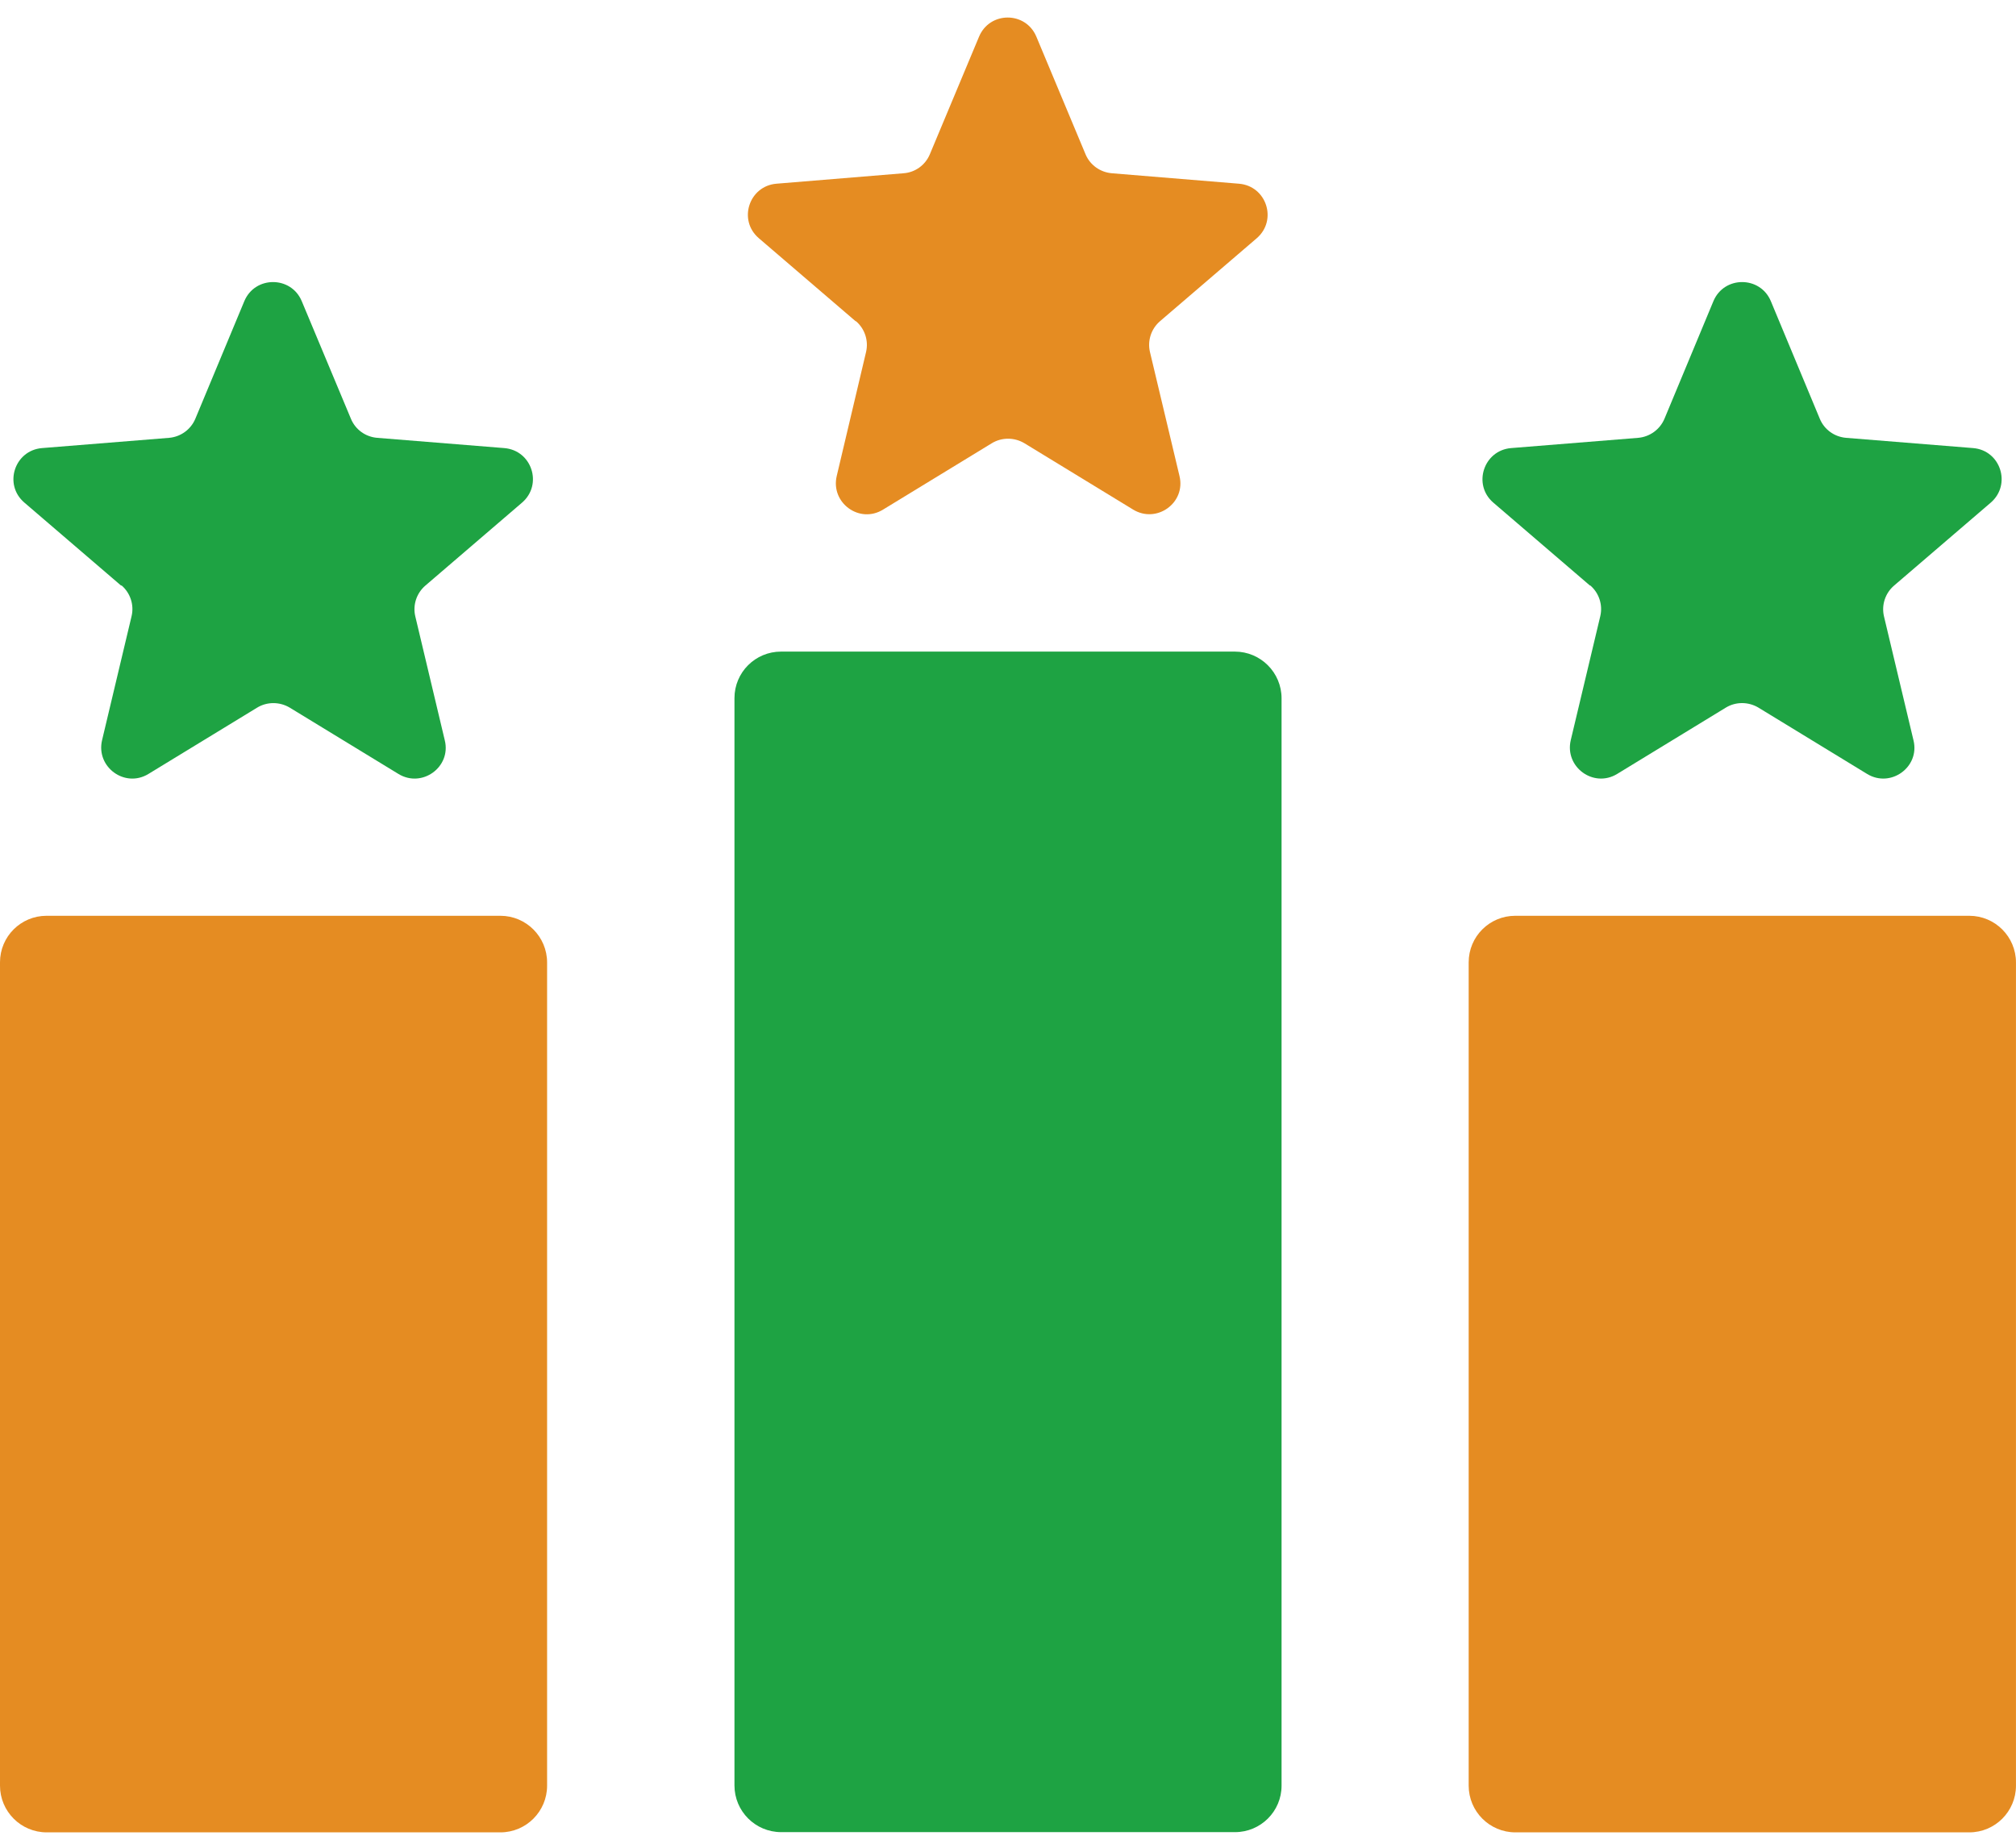
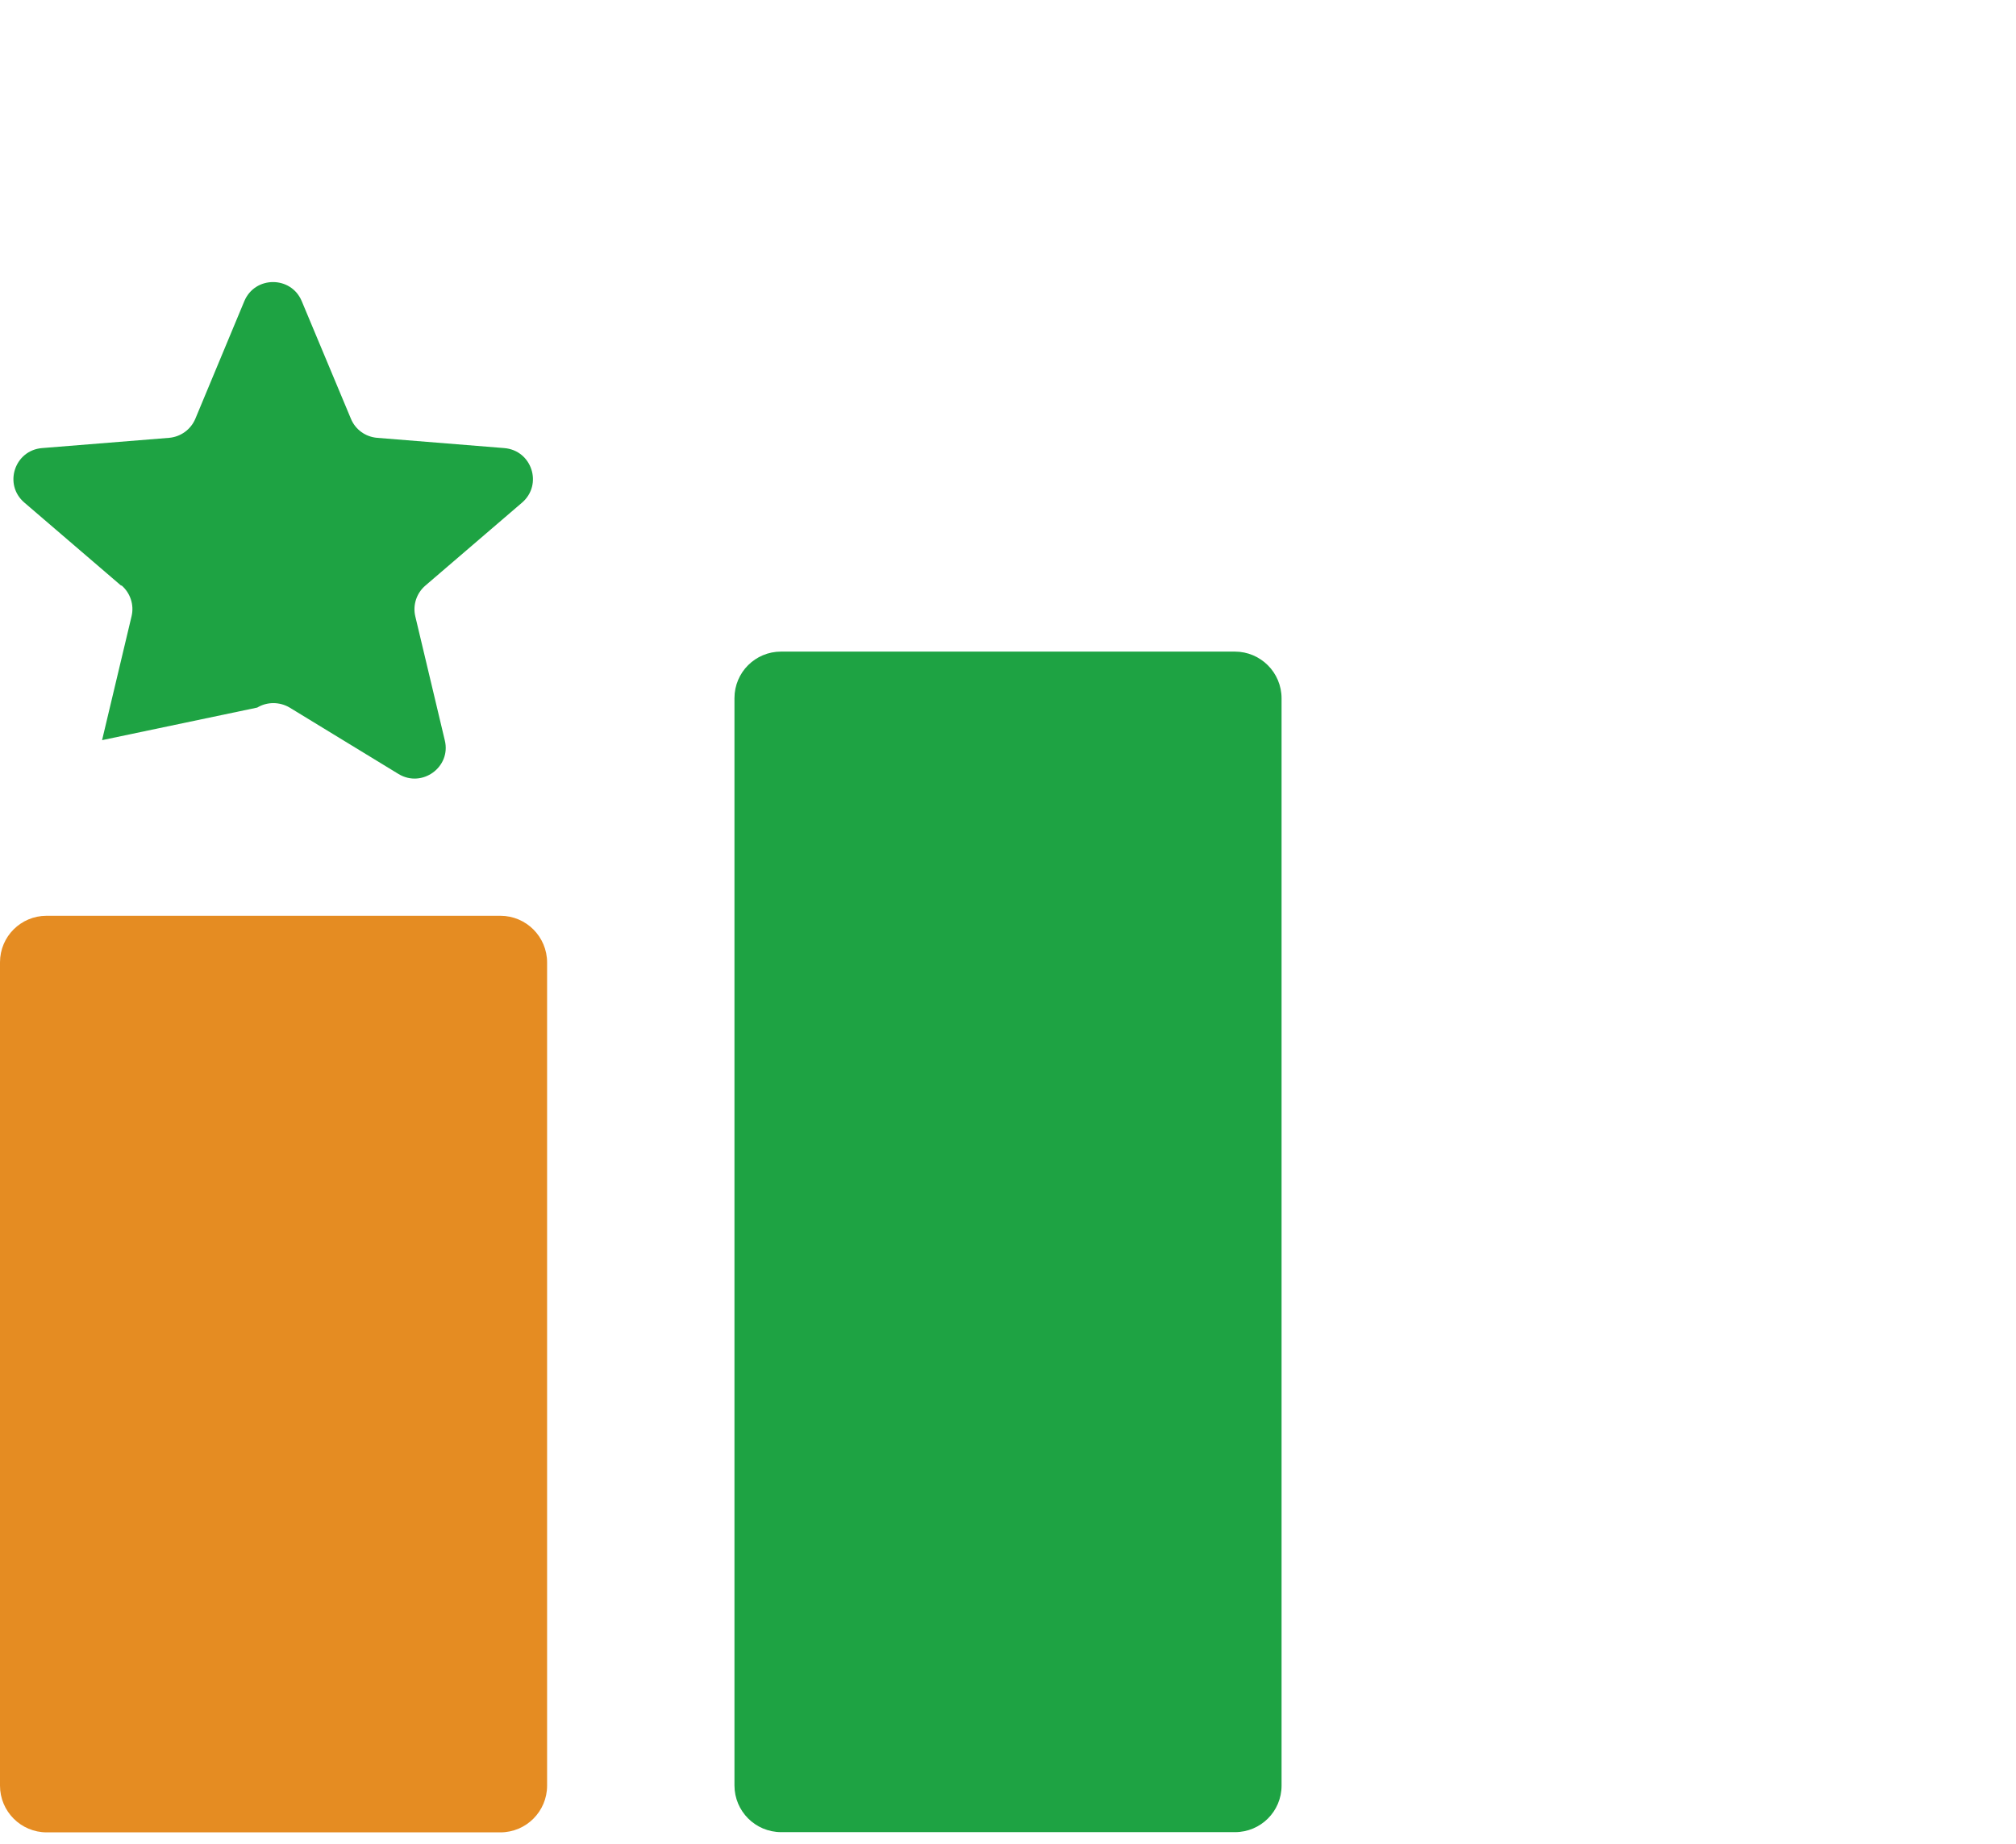
<svg xmlns="http://www.w3.org/2000/svg" width="82" height="75" viewBox="0 0 82 75" fill="none">
  <path d="M1.893 37.254H20.352C21.402 37.254 22.253 38.105 22.253 39.155V72.639C22.253 73.689 21.402 74.54 20.352 74.54H1.901C0.85 74.54 0 73.689 0 72.639V39.147C0 38.096 0.85 37.254 1.893 37.254Z" fill="#E58C22" />
-   <path d="M4.944 23.814C5.302 24.123 5.461 24.607 5.352 25.065L4.152 30.109C3.893 31.201 5.077 32.069 6.036 31.485L10.463 28.784C10.864 28.542 11.372 28.542 11.781 28.784L16.208 31.485C17.167 32.069 18.359 31.201 18.092 30.118L16.892 25.073C16.783 24.615 16.942 24.131 17.3 23.823L21.235 20.446C22.086 19.712 21.636 18.32 20.51 18.228L15.341 17.811C14.866 17.77 14.457 17.478 14.274 17.036L12.273 12.25C11.839 11.216 10.372 11.216 9.938 12.25L7.945 17.036C7.762 17.47 7.353 17.77 6.878 17.811L1.709 18.228C0.592 18.32 0.133 19.712 0.992 20.446L4.927 23.823L4.944 23.814Z" fill="#1EA343" />
-   <path d="M61.639 37.254H80.099C81.149 37.254 81.999 38.105 81.999 39.155V72.639C81.999 73.689 81.149 74.54 80.099 74.54H61.639C60.589 74.54 59.738 73.689 59.738 72.639V39.147C59.738 38.096 60.589 37.254 61.631 37.254H61.639Z" fill="#E58C22" />
-   <path d="M64.682 23.814C65.041 24.123 65.199 24.606 65.091 25.065L63.89 30.109C63.632 31.201 64.816 32.068 65.775 31.485L70.202 28.783C70.602 28.541 71.111 28.541 71.519 28.783L75.946 31.485C76.905 32.068 78.097 31.201 77.831 30.117L76.63 25.073C76.522 24.615 76.68 24.131 77.039 23.823L80.974 20.446C81.824 19.712 81.374 18.32 80.257 18.228L75.088 17.811C74.612 17.769 74.204 17.478 74.02 17.036L72.028 12.25C71.594 11.216 70.127 11.216 69.693 12.25L67.701 17.036C67.517 17.469 67.109 17.769 66.633 17.811L61.464 18.228C60.347 18.32 59.888 19.712 60.739 20.446L64.674 23.823L64.682 23.814Z" fill="#1EA343" />
+   <path d="M4.944 23.814C5.302 24.123 5.461 24.607 5.352 25.065L4.152 30.109L10.463 28.784C10.864 28.542 11.372 28.542 11.781 28.784L16.208 31.485C17.167 32.069 18.359 31.201 18.092 30.118L16.892 25.073C16.783 24.615 16.942 24.131 17.3 23.823L21.235 20.446C22.086 19.712 21.636 18.32 20.51 18.228L15.341 17.811C14.866 17.77 14.457 17.478 14.274 17.036L12.273 12.25C11.839 11.216 10.372 11.216 9.938 12.25L7.945 17.036C7.762 17.47 7.353 17.77 6.878 17.811L1.709 18.228C0.592 18.32 0.133 19.712 0.992 20.446L4.927 23.823L4.944 23.814Z" fill="#1EA343" />
  <path d="M31.767 26.507H50.226C51.276 26.507 52.127 27.358 52.127 28.408V72.639C52.127 73.689 51.276 74.531 50.234 74.531H31.775C30.724 74.531 29.874 73.681 29.874 72.631V28.4C29.874 27.349 30.724 26.507 31.767 26.507Z" fill="#1EA343" />
-   <path d="M34.818 13.067C35.176 13.376 35.335 13.859 35.227 14.318L34.034 19.362C33.776 20.454 34.96 21.321 35.919 20.73L40.346 18.028C40.746 17.786 41.255 17.786 41.663 18.028L46.09 20.73C47.049 21.313 48.241 20.454 47.975 19.362L46.774 14.318C46.666 13.859 46.824 13.376 47.182 13.067L51.118 9.691C51.968 8.957 51.518 7.565 50.392 7.473L45.223 7.048C44.748 7.006 44.339 6.714 44.156 6.281L42.155 1.495C41.721 0.453 40.254 0.453 39.821 1.495L37.819 6.281C37.636 6.714 37.227 7.014 36.752 7.048L31.583 7.473C30.466 7.565 30.007 8.957 30.866 9.691L34.801 13.067H34.818Z" fill="#E58C22" />
</svg>